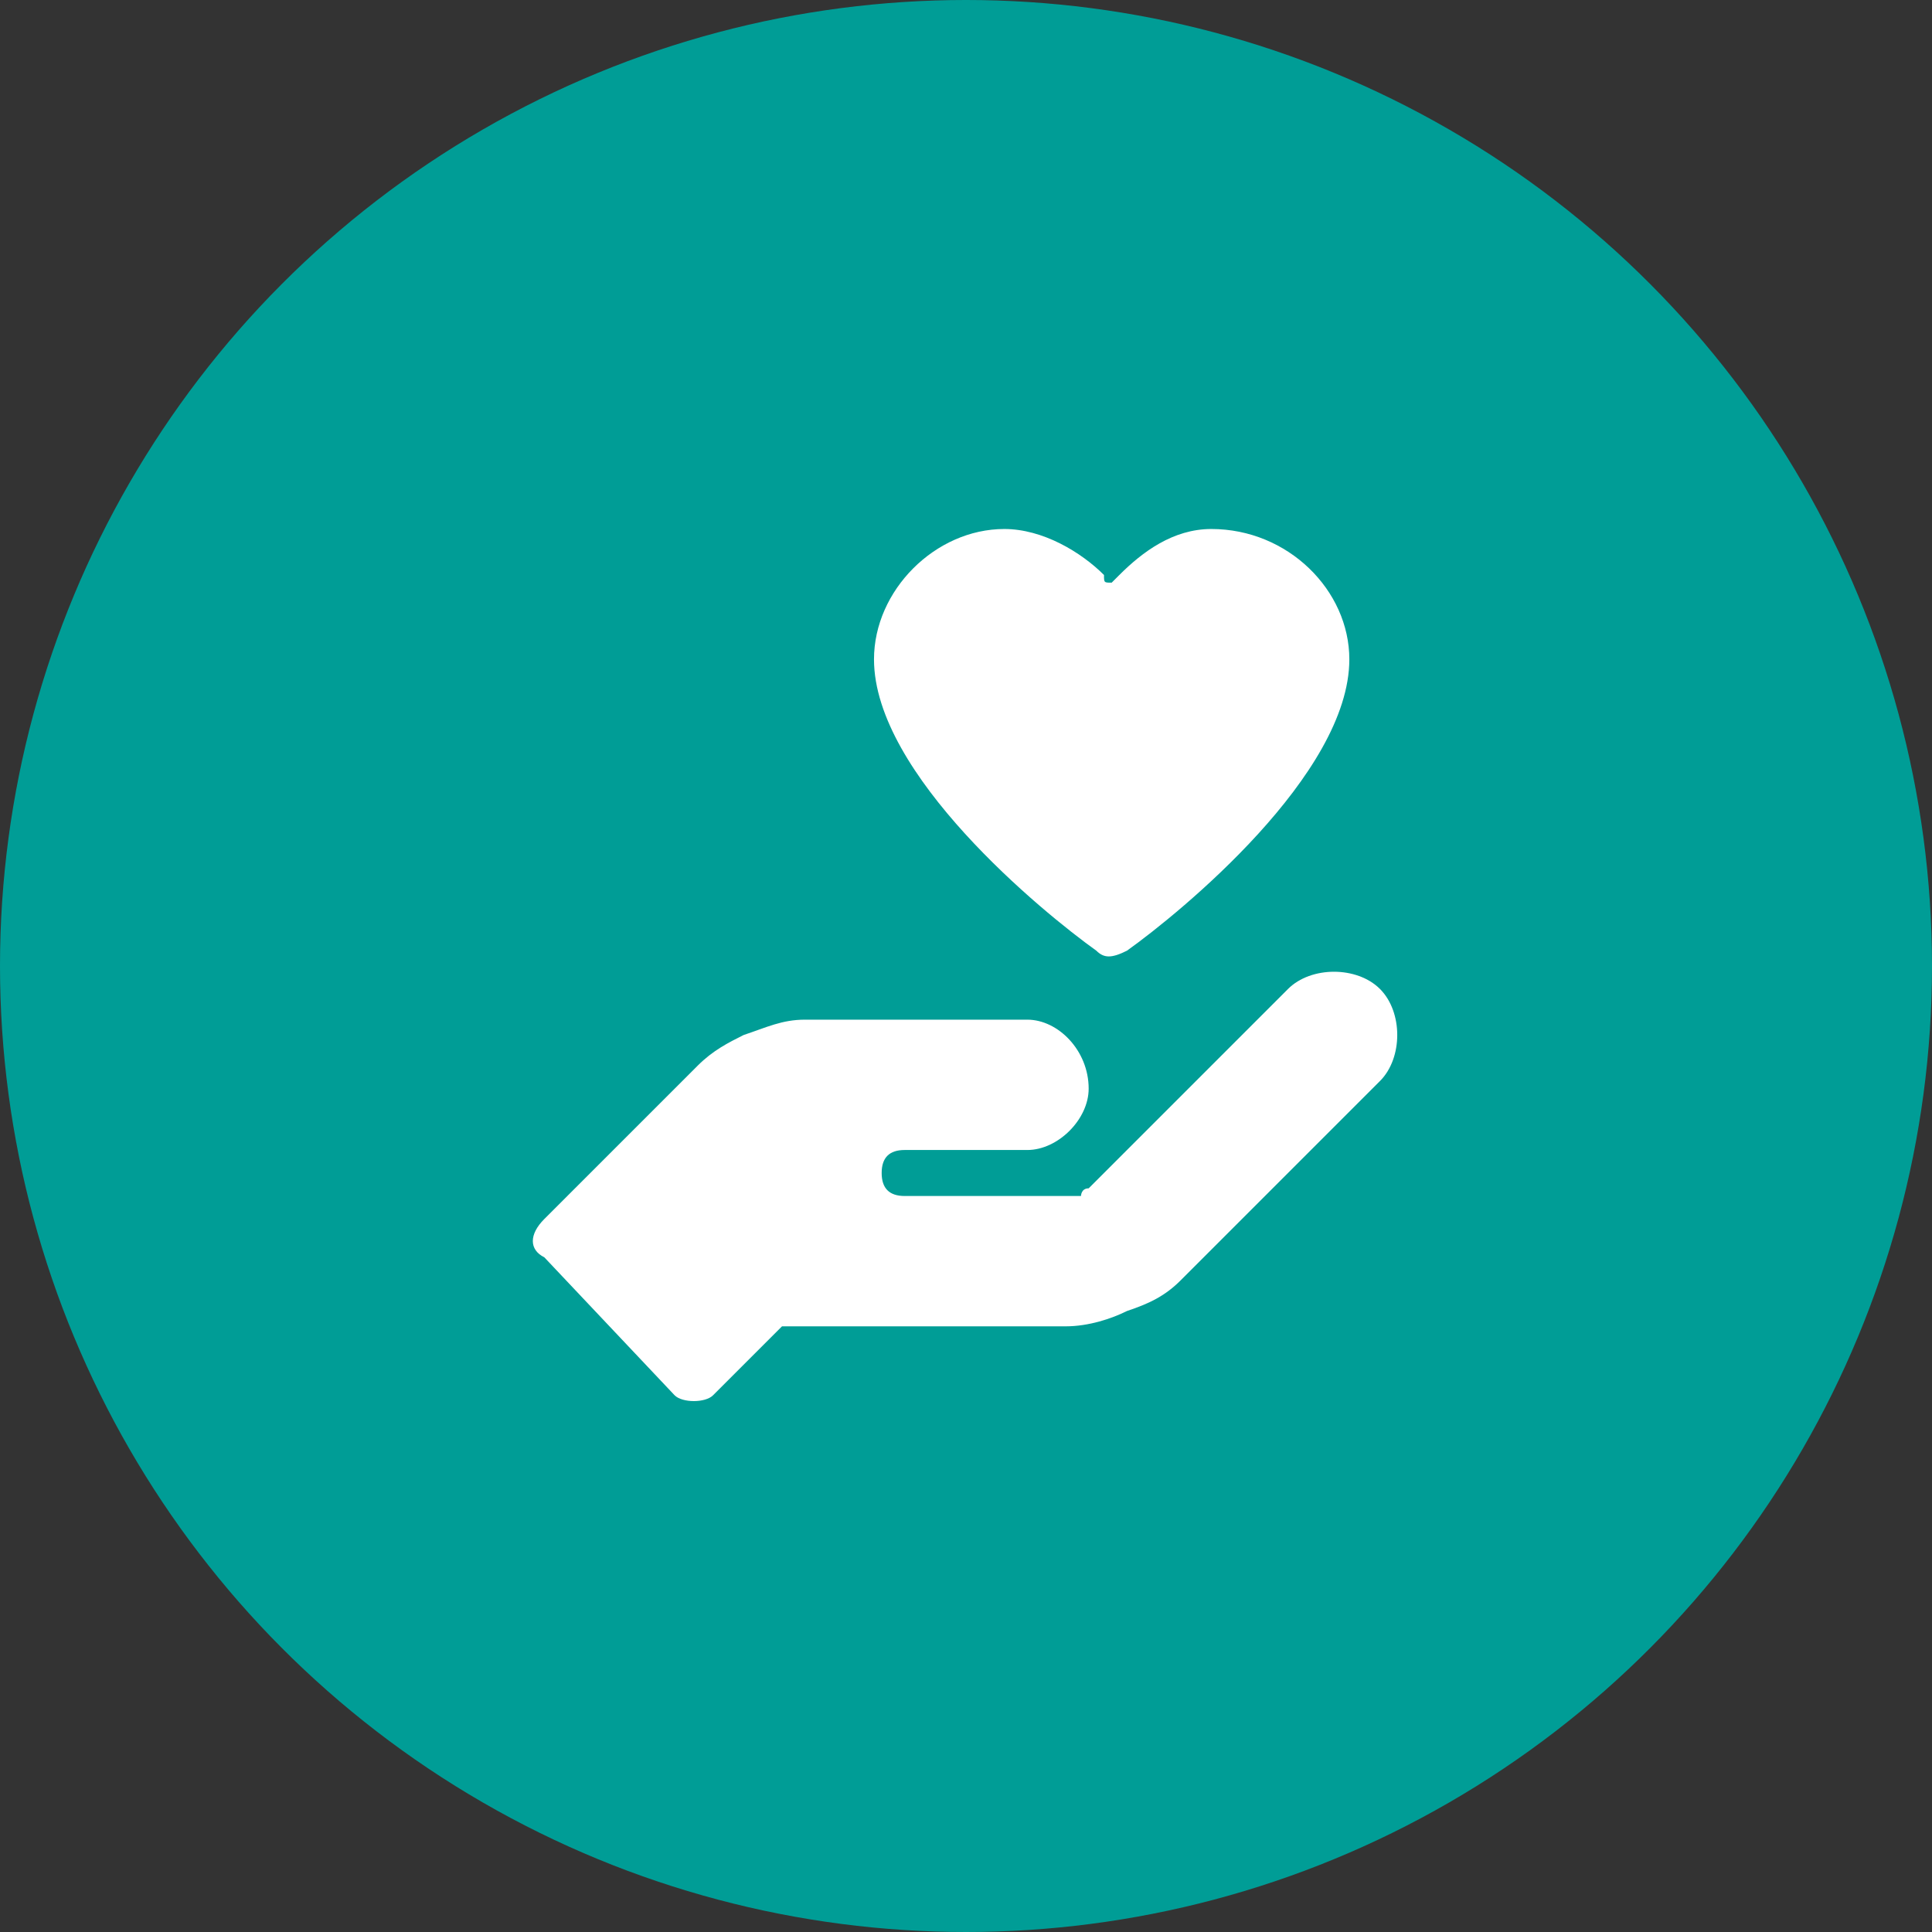
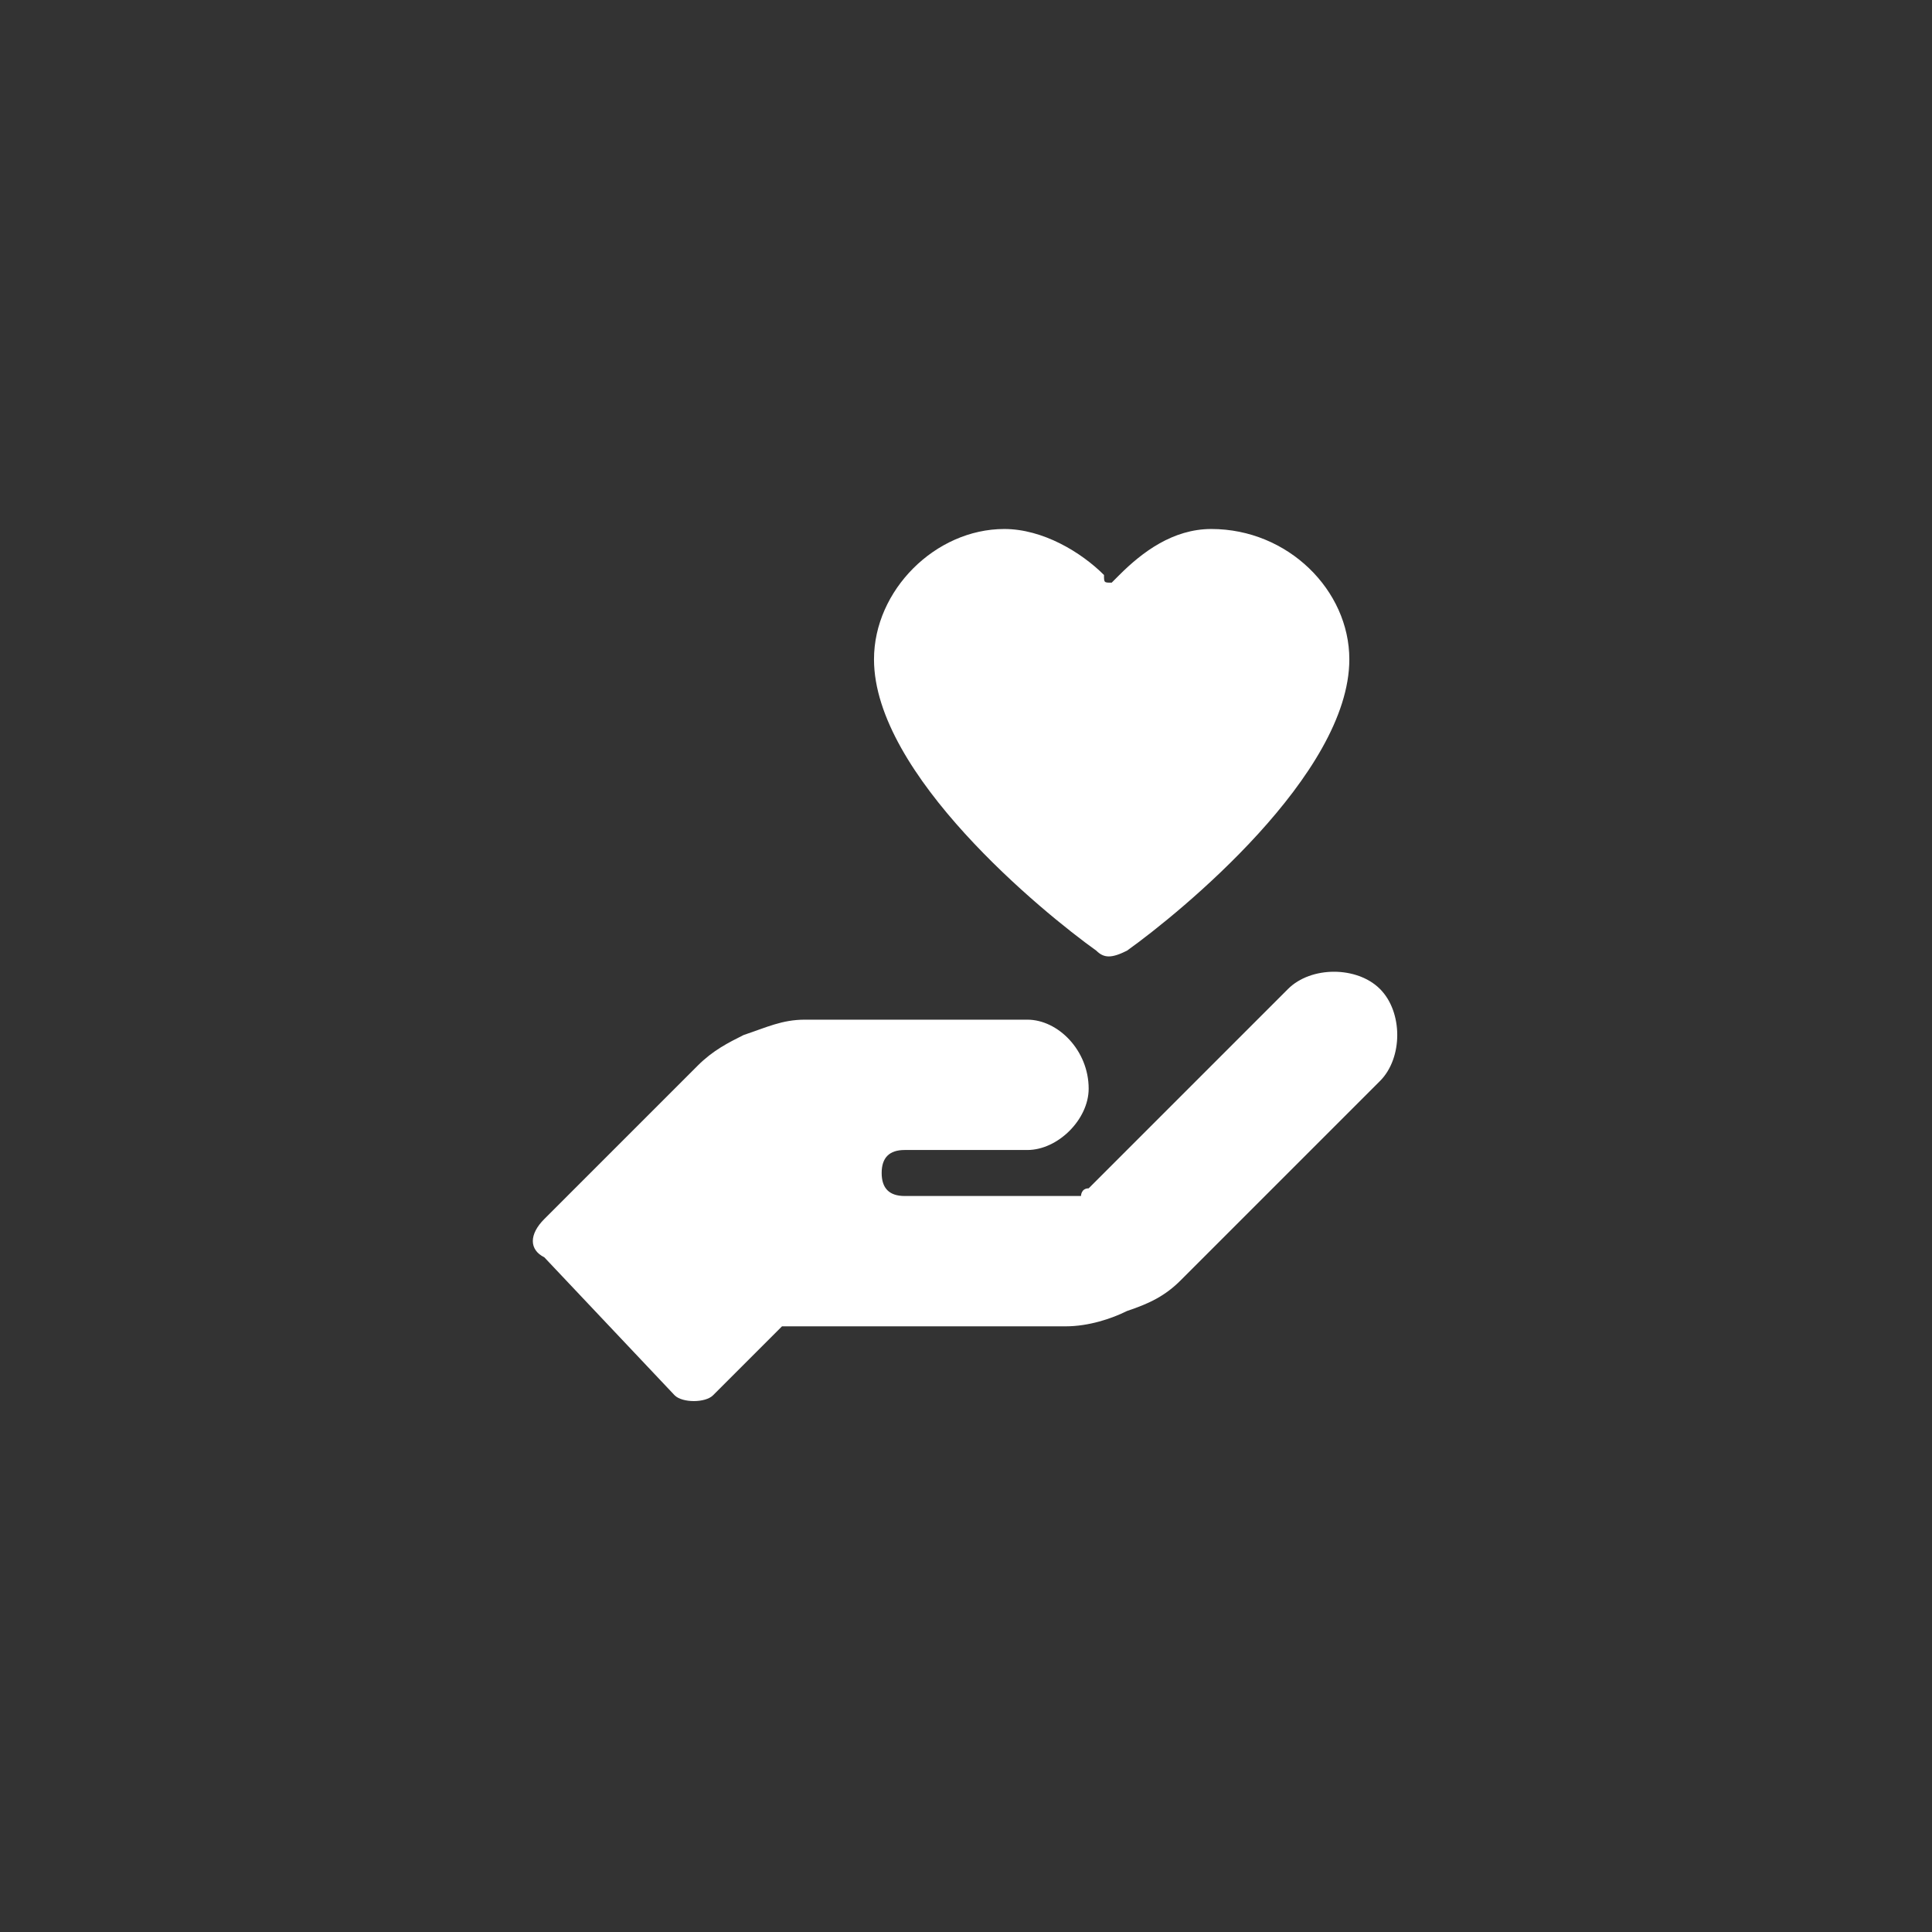
<svg xmlns="http://www.w3.org/2000/svg" xml:space="preserve" width="43.349mm" height="43.349mm" style="shape-rendering:geometricPrecision; text-rendering:geometricPrecision; image-rendering:optimizeQuality; fill-rule:evenodd; clip-rule:evenodd" viewBox="0 0 252 252">
  <rect x="0" y="0" width="252" height="252" fill="#333333" stroke="none" />
  <defs>
    <style type="text/css">  .fil0 {fill:#009D96} .fil1 {fill:white}  </style>
  </defs>
  <g id="Слой_x0020_1">
-     <circle class="fil0" cx="126" cy="126" r="126" />
    <path class="fil1" d="M131 69c5,0 10,3 13,6 0,1 0,1 1,1 0,0 0,0 1,-1 3,-3 7,-6 12,-6 10,0 18,8 18,17 0,15 -22,33 -29,38 -2,1 -3,1 -4,0 -7,-5 -29,-23 -29,-38 0,-9 8,-17 17,-17zm3 64c4,0 8,4 8,9 0,4 -4,8 -8,8l-16 0c-2,0 -3,1 -3,3l0 0c0,2 1,3 3,3l21 0c1,0 1,0 2,0 0,0 0,-1 1,-1l26 -26c3,-3 9,-3 12,0 3,3 3,9 0,12l-26 26c-2,2 -4,3 -7,4 -2,1 -5,2 -8,2l-37 0 -9 9c-1,1 -4,1 -5,0l-17 -18c-2,-1 -2,-3 0,-5l7 -7 0 0 13 -13c2,-2 4,-3 6,-4 3,-1 5,-2 8,-2l29 0z" />
  </g>
</svg>